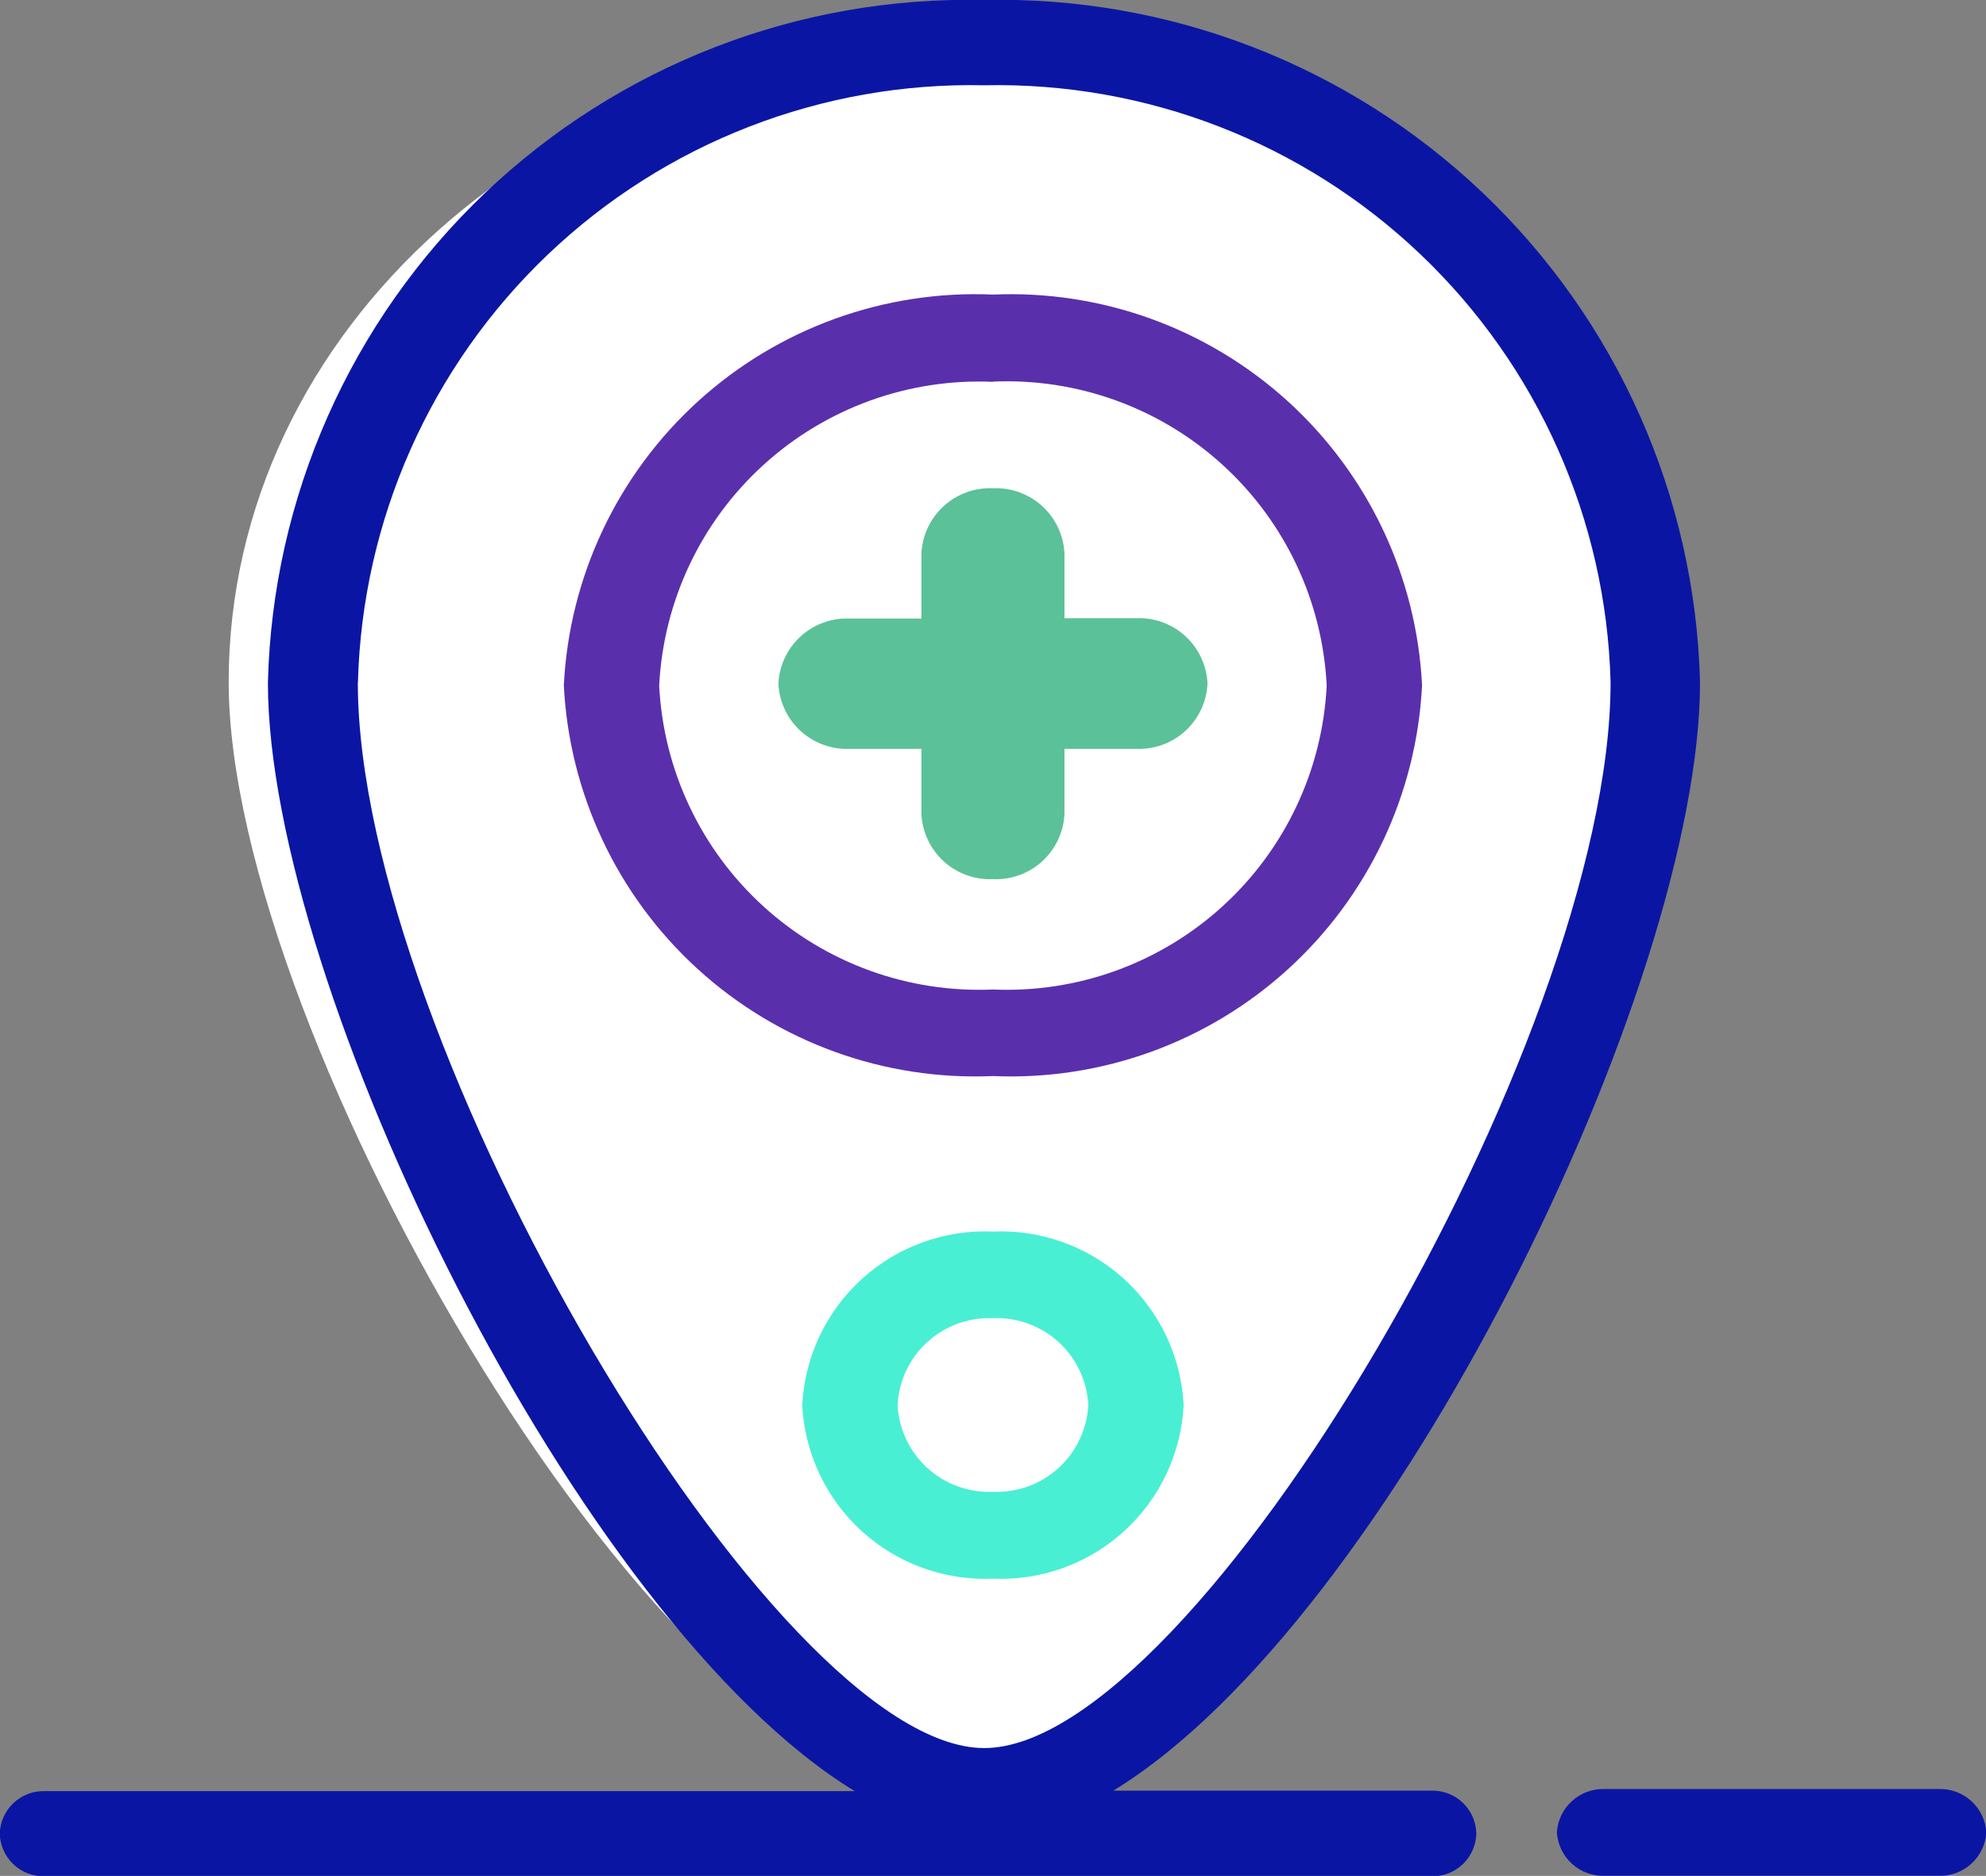
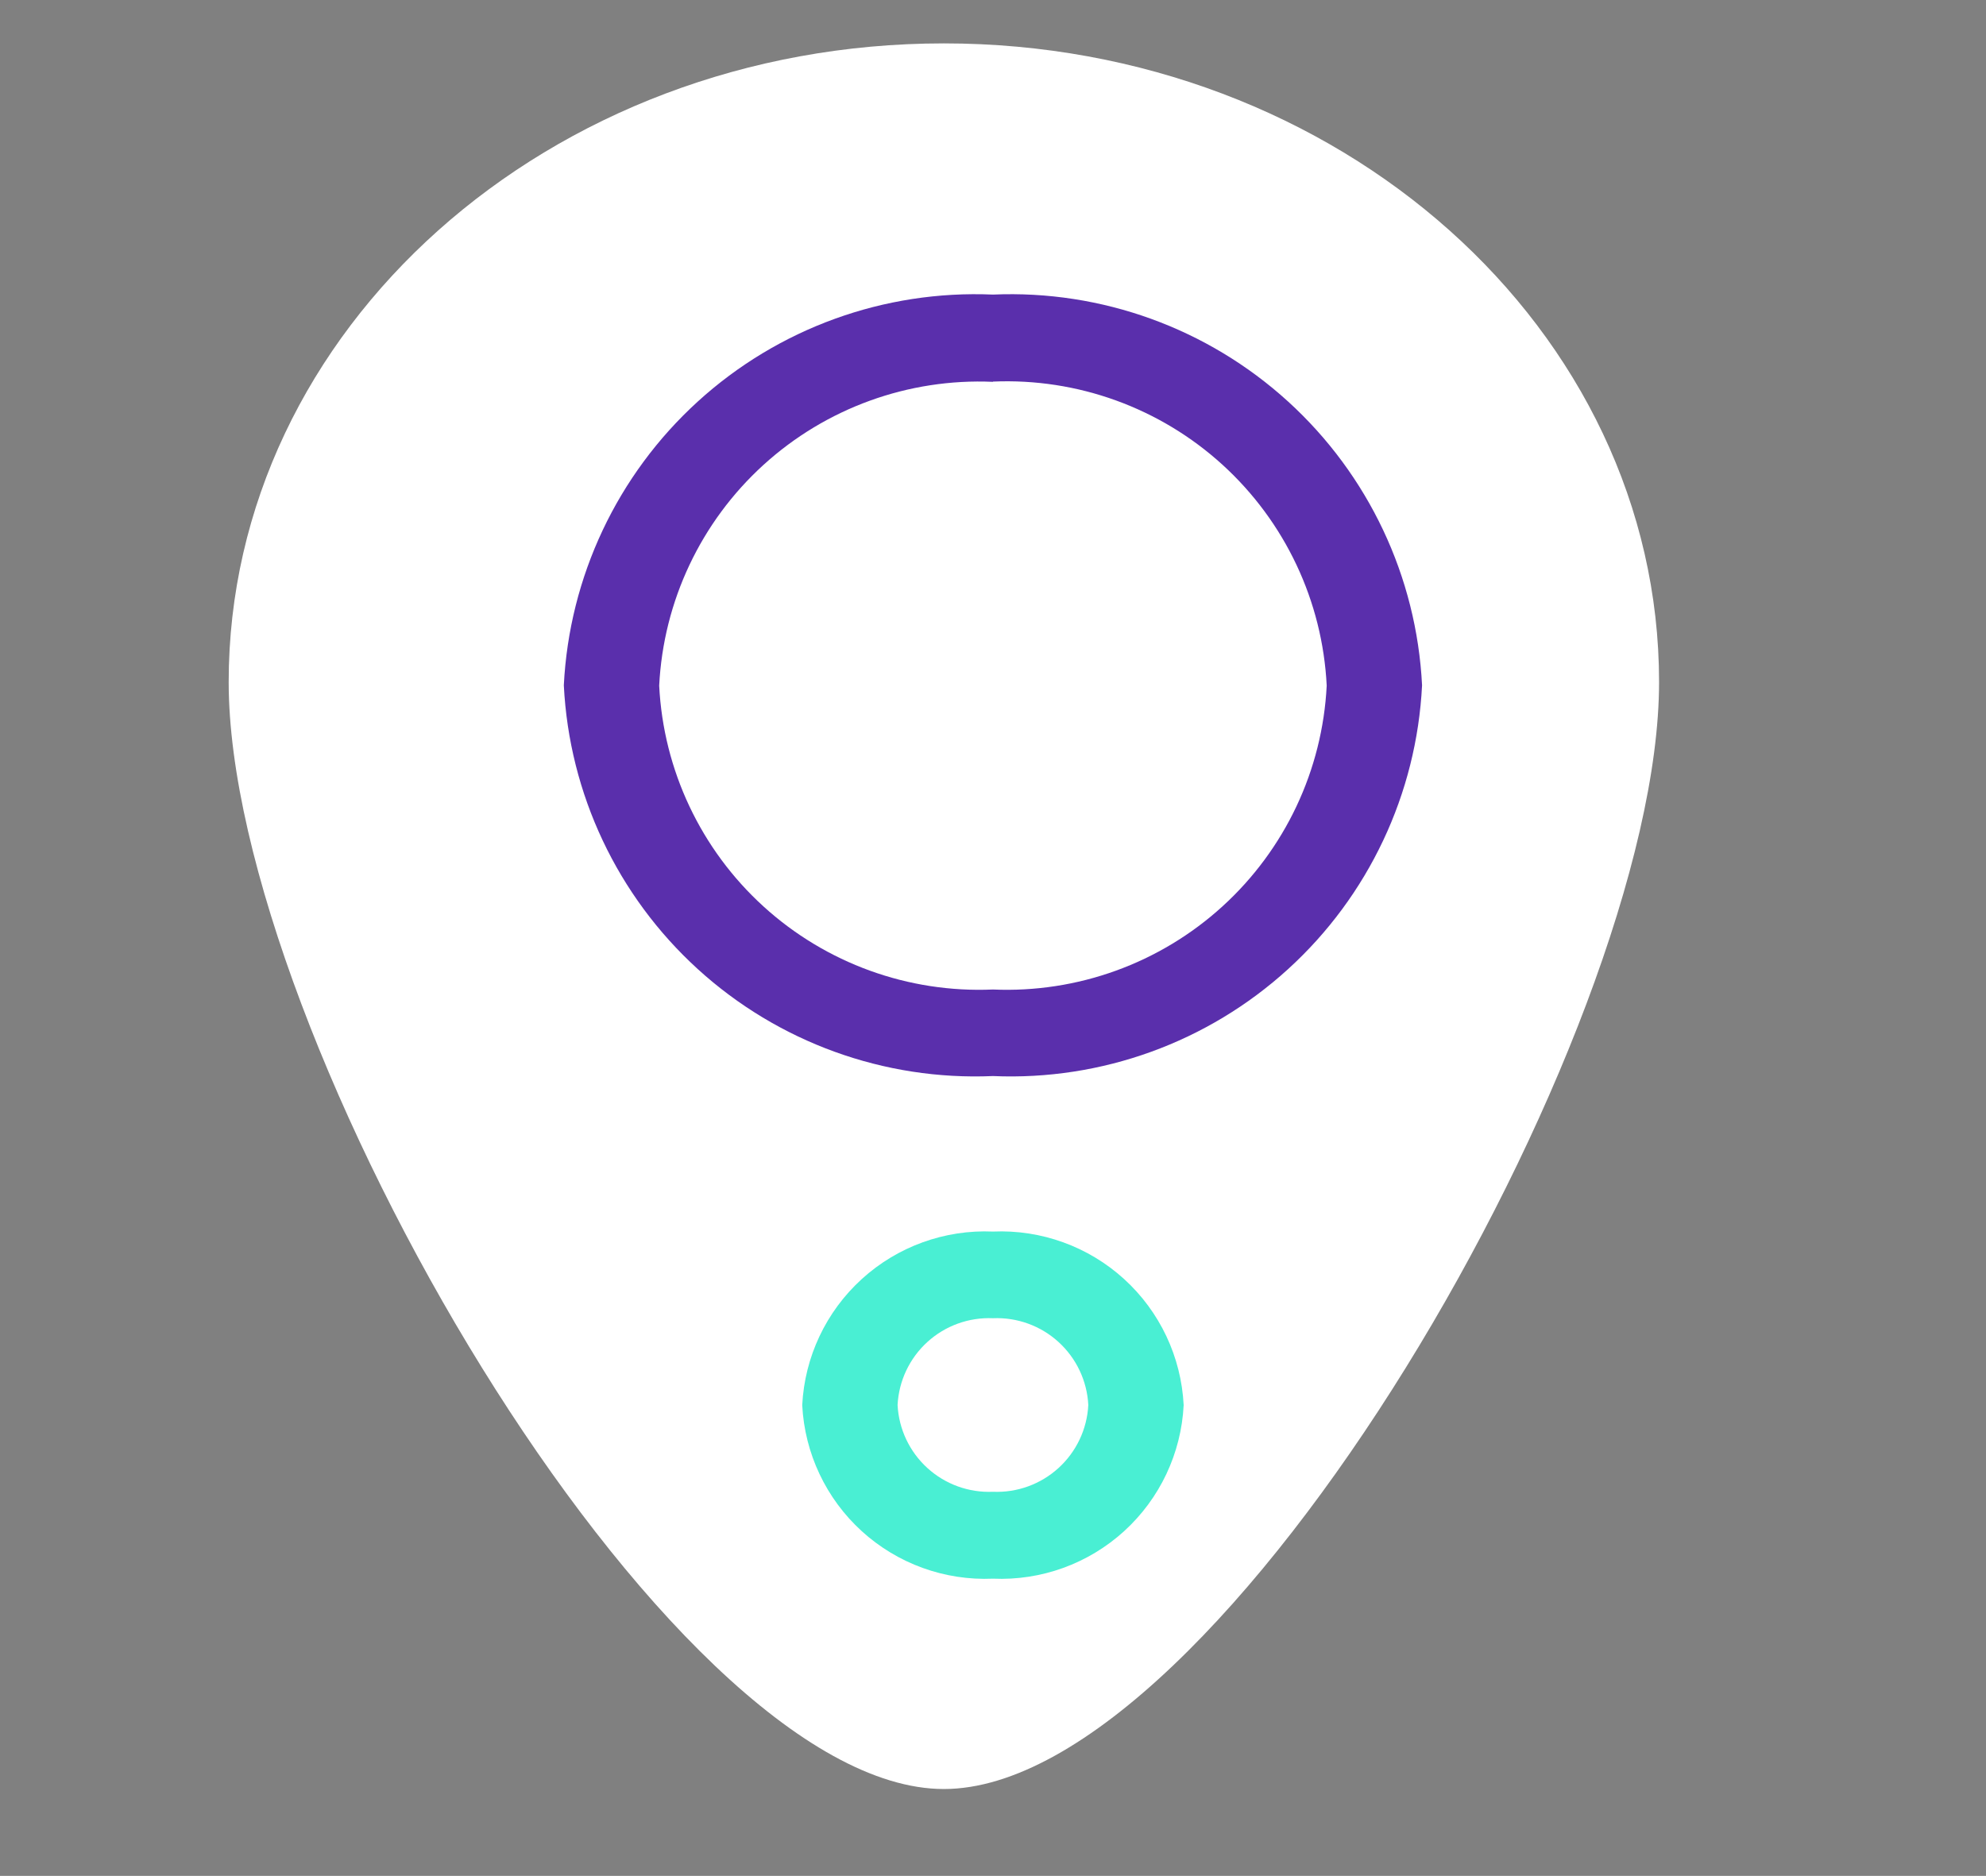
<svg xmlns="http://www.w3.org/2000/svg" width="17.161" height="16.213" viewBox="0 0 17.161 16.213">
  <rect x="0" y="0" width="17.161" height="16.213" fill="#808080" stroke="none" />
  <defs>
    <style>
      .cls-1 {
        fill: none;
      }

      .cls-2 {
        fill: #49efd3;
      }

      .cls-3 {
        fill: #0a16a3;
      }

      .cls-4 {
        fill: #5a2fac;
      }

      .cls-5 {
        fill: #5bc199;
      }

      .cls-6 {
        isolation: isolate;
      }

      .cls-7 {
        clip-path: url(#clip-path);
      }

      .cls-8 {
        clip-path: url(#clip-path-2);
      }

      .cls-9 {
        fill: #fff;
      }

      .cls-10 {
        clip-path: url(#clip-path-3);
      }

      .cls-11 {
        clip-path: url(#clip-path-4);
      }

      .cls-12 {
        clip-path: url(#clip-path-5);
      }

      .cls-13 {
        clip-path: url(#clip-path-7);
      }

      .cls-14 {
        clip-path: url(#clip-path-8);
      }

      .cls-15 {
        clip-path: url(#clip-path-9);
      }

      .cls-16 {
        clip-path: url(#clip-path-10);
      }

      .cls-17 {
        clip-path: url(#clip-path-11);
      }

      .cls-18 {
        clip-path: url(#clip-path-12);
      }

      .cls-19 {
        clip-path: url(#clip-path-13);
      }

      .cls-20 {
        clip-path: url(#clip-path-14);
      }

      .cls-21 {
        clip-path: url(#clip-path-15);
      }

      .cls-22 {
        clip-path: url(#clip-path-16);
      }
    </style>
    <clipPath id="clip-path">
      <path id="Path_130" data-name="Path 130" class="cls-1" d="M63.17-100.686c0,3.048-3.777,9.567-6.18,9.567s-6.18-6.519-6.18-9.567,2.767-5.52,6.18-5.52S63.17-103.734,63.17-100.686Z" transform="translate(-50.81 106.206)" />
    </clipPath>
    <clipPath id="clip-path-2">
      <path id="Path_129" data-name="Path 129" class="cls-1" d="M9-82.218H66.573V-148H9Z" transform="translate(-9 148)" />
    </clipPath>
    <clipPath id="clip-path-3">
      <path id="Path_133" data-name="Path 133" class="cls-1" d="M61.578-80.919a1.185,1.185,0,0,0,1.236-1.126,1.185,1.185,0,0,0-1.236-1.126,1.185,1.185,0,0,0-1.236,1.126A1.185,1.185,0,0,0,61.578-80.919Z" transform="translate(-60.342 83.17)" />
    </clipPath>
    <clipPath id="clip-path-4">
      <path id="Path_132" data-name="Path 132" class="cls-1" d="M9-80.931H66.573V-148H9Z" transform="translate(-9 148)" />
    </clipPath>
    <clipPath id="clip-path-5">
      <path id="Path_136" data-name="Path 136" class="cls-1" d="M61.417-94.643a3.159,3.159,0,0,0,3.3-3,3.159,3.159,0,0,0-3.3-3,3.159,3.159,0,0,0-3.3,3A3.159,3.159,0,0,0,61.417-94.643Z" transform="translate(-58.121 100.645)" />
    </clipPath>
    <clipPath id="clip-path-7">
      <path id="Path_139" data-name="Path 139" class="cls-2" d="M62.946-80.963a1.581,1.581,0,0,1-1.648-1.5,1.581,1.581,0,0,1,1.648-1.5,1.581,1.581,0,0,1,1.648,1.5A1.581,1.581,0,0,1,62.946-80.963Zm0-2.251a.791.791,0,0,0-.824.75.791.791,0,0,0,.824.75.791.791,0,0,0,.824-.75A.791.791,0,0,0,62.946-83.214Z" transform="translate(-61.298 83.965)" />
    </clipPath>
    <clipPath id="clip-path-8">
      <path id="Path_138" data-name="Path 138" class="cls-2" d="M9-80.931H66.573V-148H9Z" transform="translate(-9 148)" />
    </clipPath>
    <clipPath id="clip-path-9">
-       <path id="Path_142" data-name="Path 142" class="cls-3" d="M78.1-73.638H75.213a.4.4,0,0,0-.412.375.4.4,0,0,0,.412.375H78.1a.4.4,0,0,0,.412-.375A.4.4,0,0,0,78.1-73.638Z" transform="translate(-74.801 73.638)" />
-     </clipPath>
+       </clipPath>
    <clipPath id="clip-path-10">
      <path id="Path_141" data-name="Path 141" class="cls-3" d="M9-80.931H66.573V-148H9Z" transform="translate(-9 148)" />
    </clipPath>
    <clipPath id="clip-path-11">
      <path id="Path_145" data-name="Path 145" class="cls-3" d="M59.37-91.524h-2.75c2.4-1.464,5.07-6.957,5.07-9.58A6.052,6.052,0,0,0,55.5-107a6.052,6.052,0,0,0-6.185,5.9c0,2.623,2.672,8.116,5.07,9.58h-7a.378.378,0,0,0-.387.368.378.378,0,0,0,.387.368H59.37a.378.378,0,0,0,.387-.368A.378.378,0,0,0,59.37-91.524Zm-9.277-9.58a5.3,5.3,0,0,1,5.412-5.159,5.3,5.3,0,0,1,5.412,5.159c0,3.1-3.591,9.212-5.412,9.212S50.092-98.005,50.092-101.1Z" transform="translate(-47 107)" />
    </clipPath>
    <clipPath id="clip-path-12">
      <path id="Path_144" data-name="Path 144" class="cls-3" d="M9-82.13H63.017V-148H9Z" transform="translate(-9 148)" />
    </clipPath>
    <clipPath id="clip-path-13">
      <path id="Path_148" data-name="Path 148" class="cls-4" d="M61.034-94.687a3.558,3.558,0,0,1-3.708-3.377,3.558,3.558,0,0,1,3.708-3.377,3.558,3.558,0,0,1,3.708,3.377A3.558,3.558,0,0,1,61.034-94.687Zm0-6a2.767,2.767,0,0,0-2.884,2.626,2.767,2.767,0,0,0,2.884,2.626,2.767,2.767,0,0,0,2.884-2.626A2.767,2.767,0,0,0,61.034-100.689Z" transform="translate(-57.326 101.44)" />
    </clipPath>
    <clipPath id="clip-path-14">
      <path id="Path_147" data-name="Path 147" class="cls-4" d="M9-80.931H66.573V-148H9Z" transform="translate(-9 148)" />
    </clipPath>
    <clipPath id="clip-path-15">
-       <path id="Path_151" data-name="Path 151" class="cls-5" d="M63.991-96.74h-.618V-97.3a.592.592,0,0,0-.618-.563.592.592,0,0,0-.618.563v.563h-.618a.592.592,0,0,0-.618.563.592.592,0,0,0,.618.563h.618v.563a.592.592,0,0,0,.618.563.592.592,0,0,0,.618-.563v-.563h.618a.592.592,0,0,0,.618-.563A.592.592,0,0,0,63.991-96.74Z" transform="translate(-60.901 97.865)" />
-     </clipPath>
+       </clipPath>
    <clipPath id="clip-path-16">
      <path id="Path_150" data-name="Path 150" class="cls-5" d="M9-80.931H66.573V-148H9Z" transform="translate(-9 148)" />
    </clipPath>
  </defs>
  <g id="Group_832" data-name="Group 832" class="cls-6">
    <g id="Group_182" data-name="Group 182" transform="translate(0 0)">
      <g id="Group_161" data-name="Group 161" class="cls-7" transform="translate(1.976 0.375)">
        <g id="Group_160" data-name="Group 160" class="cls-8" transform="translate(-21.686 -19.362)">
          <path id="Path_128" data-name="Path 128" class="cls-9" d="M45.81-111.206H63.357v19.72H45.81Z" transform="translate(-26.718 128.251)" />
        </g>
      </g>
      <g id="Group_163" data-name="Group 163" class="cls-10" transform="translate(6.493 11.022)">
        <g id="Group_162" data-name="Group 162" class="cls-11" transform="translate(-26.63 -30.62)">
          <path id="Path_131" data-name="Path 131" class="cls-9" d="M55.342-88.17H63V-81.2H55.342Z" transform="translate(-31.305 116.429)" />
        </g>
      </g>
      <g id="Group_165" data-name="Group 165" class="cls-12" transform="translate(5.284 2.917)">
        <g id="Group_164" data-name="Group 164" class="cls-11" transform="translate(-25.478 -22.366)">
          <path id="Path_134" data-name="Path 134" class="cls-9" d="M53.121-105.645H64.9v10.726H53.121Z" transform="translate(-30.236 125.65)" />
        </g>
      </g>
      <g id="Group_167" data-name="Group 167" class="cls-13" transform="translate(6.932 10.642)">
        <g id="Group_166" data-name="Group 166" class="cls-14" transform="translate(-27.126 -30.245)">
          <path id="Path_137" data-name="Path 137" class="cls-2" d="M56.3-88.965h8.483v7.725H56.3Z" transform="translate(-31.765 116.848)" />
        </g>
      </g>
      <g id="Group_169" data-name="Group 169" class="cls-15" transform="translate(13.453 15.462)">
        <g id="Group_168" data-name="Group 168" class="cls-16" transform="translate(-34.13 -35.122)">
          <path id="Path_140" data-name="Path 140" class="cls-3" d="M69.8-78.638H78.7v5.474H69.8Z" transform="translate(-38.265 111.399)" />
        </g>
      </g>
      <g id="Group_171" data-name="Group 171" class="cls-17" transform="translate(0 0)">
        <g id="Group_170" data-name="Group 170" class="cls-18" transform="translate(-18.492 -19.019)">
-           <path id="Path_143" data-name="Path 143" class="cls-3" d="M42-112H61.555v20.851H42Z" transform="translate(-25.941 128.699)" />
-         </g>
+           </g>
      </g>
      <g id="Group_173" data-name="Group 173" class="cls-19" transform="translate(4.872 2.547)">
        <g id="Group_172" data-name="Group 172" class="cls-20" transform="translate(-25.066 -21.991)">
          <path id="Path_146" data-name="Path 146" class="cls-4" d="M52.326-106.44h12.6v11.476h-12.6Z" transform="translate(-29.854 126.069)" />
        </g>
      </g>
      <g id="Group_175" data-name="Group 175" class="cls-21" transform="translate(6.726 4.218)">
        <g id="Group_174" data-name="Group 174" class="cls-22" transform="translate(-26.92 -23.68)">
-           <path id="Path_149" data-name="Path 149" class="cls-5" d="M55.9-102.865H64.8v8.1H55.9Z" transform="translate(-31.574 124.183)" />
-         </g>
+           </g>
      </g>
    </g>
  </g>
</svg>